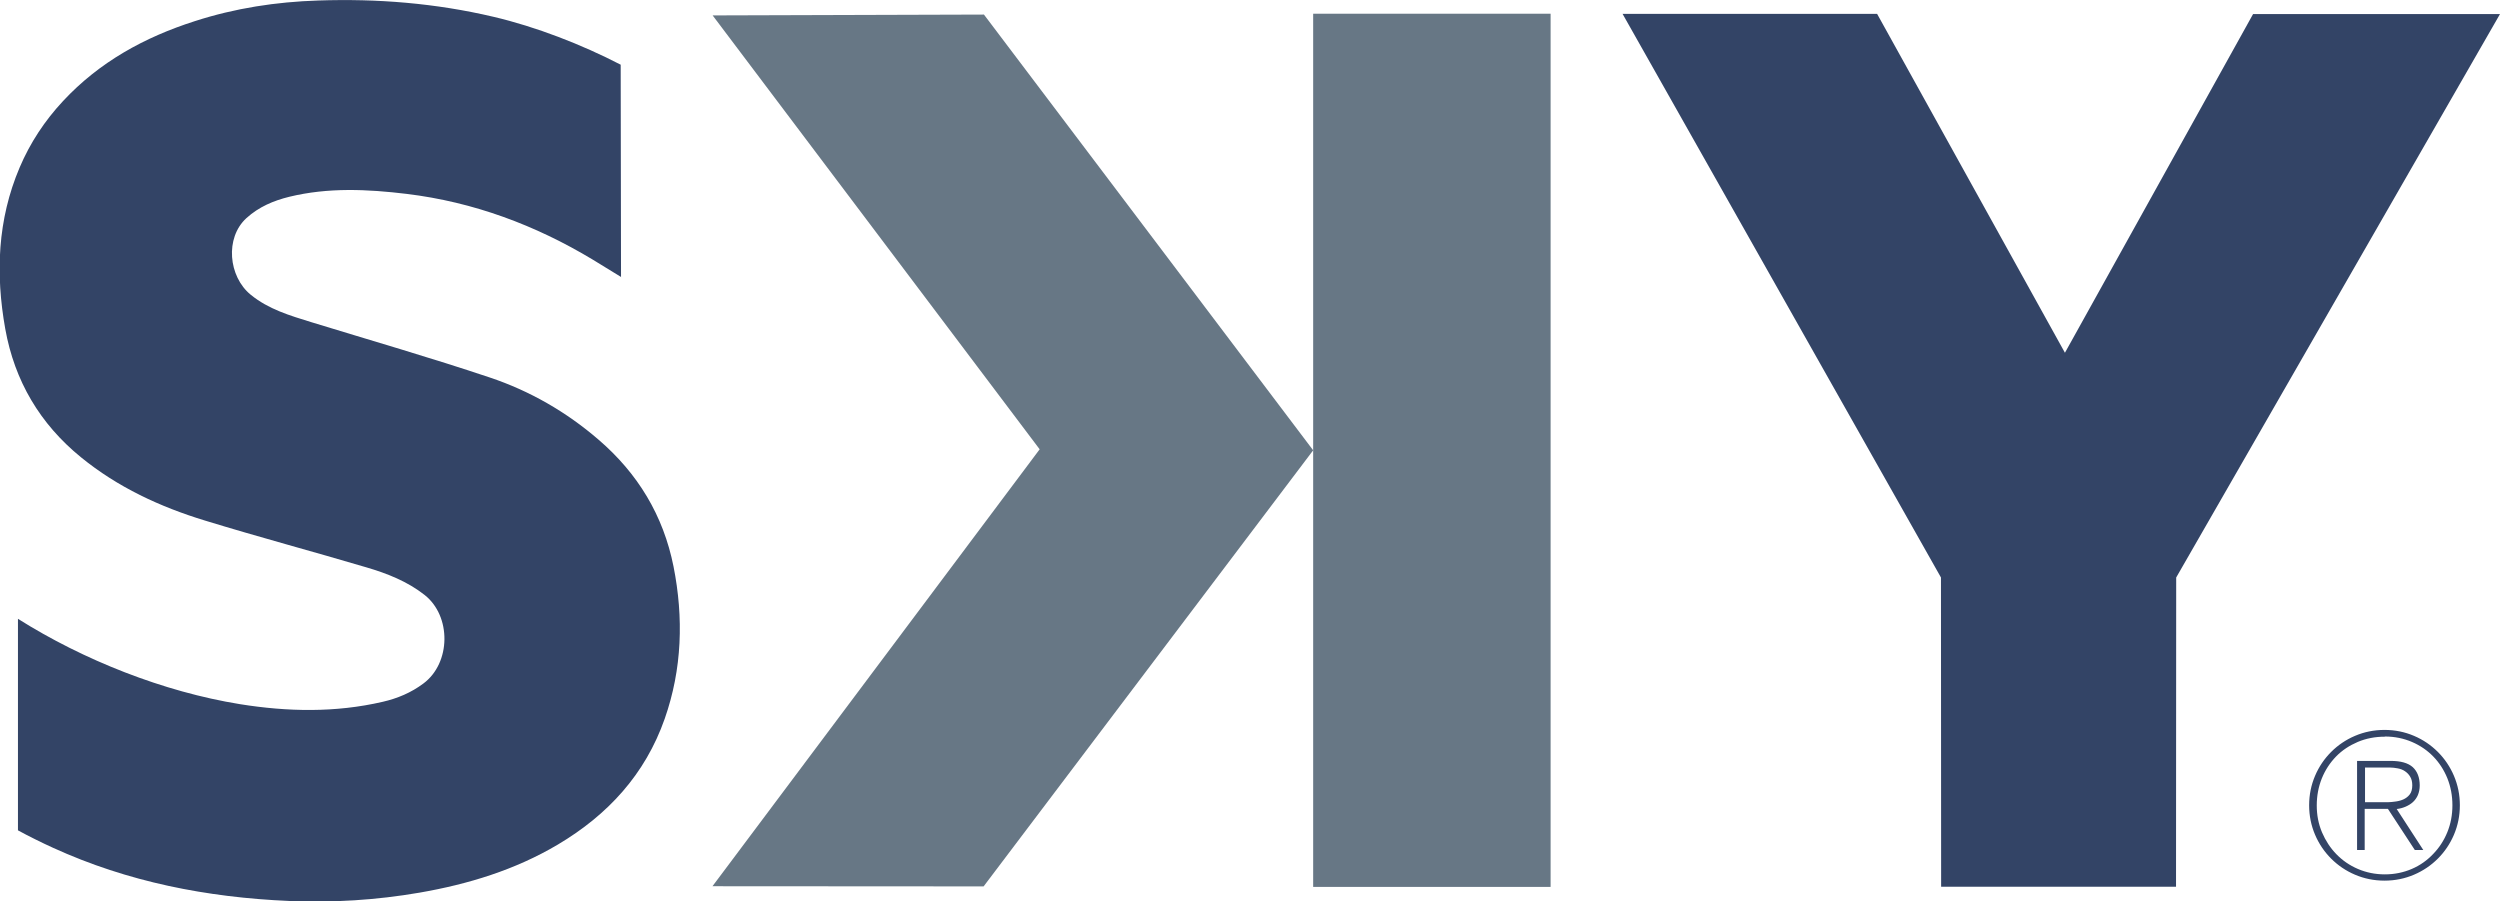
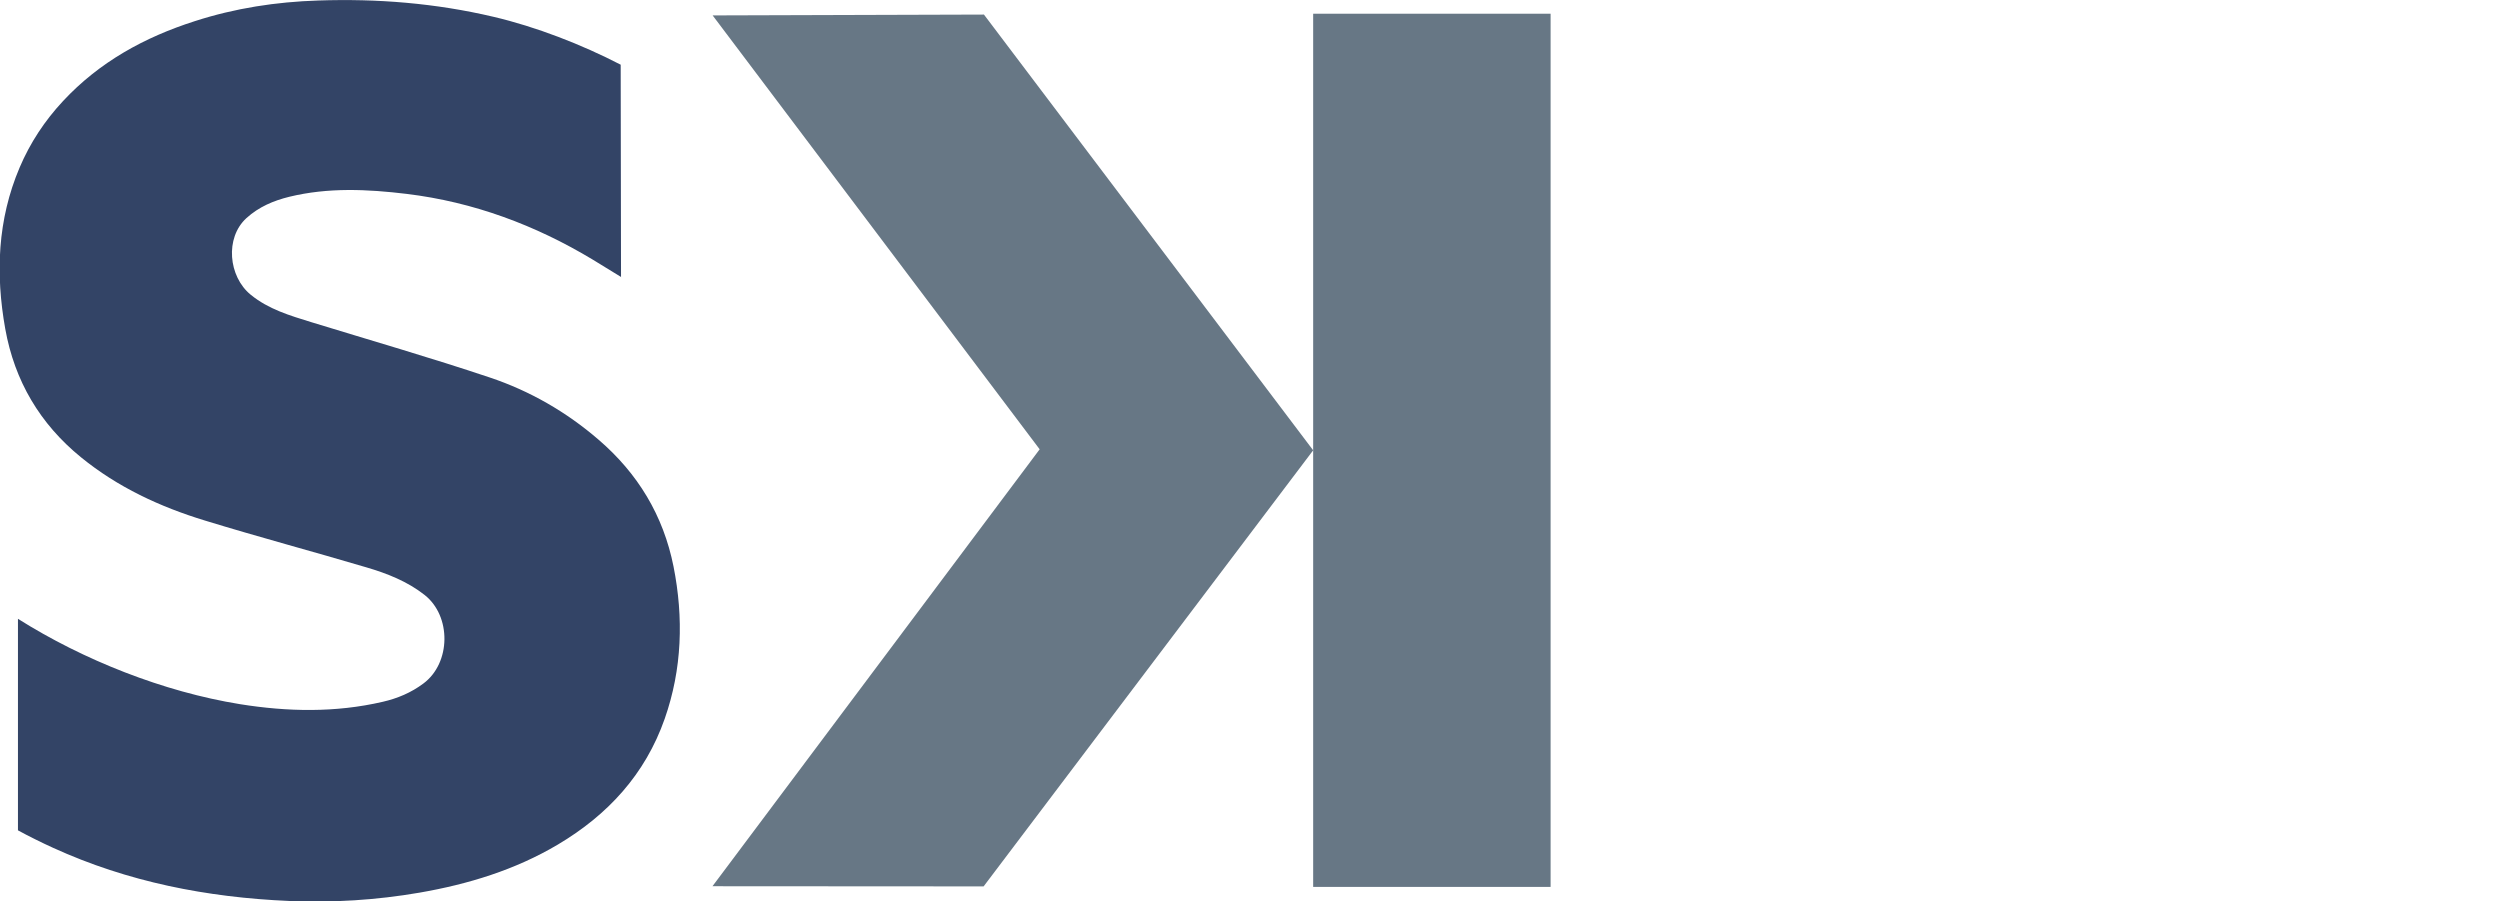
<svg xmlns="http://www.w3.org/2000/svg" id="Capa_2" viewBox="0 0 147.62 53.23">
  <defs>
    <style>.cls-1{fill:#677785;}.cls-1,.cls-2{stroke-width:0px;}.cls-2{fill:#346;}</style>
  </defs>
  <g id="Capa_1-2">
-     <path class="cls-2" d="M140.8,43.1c.62,0,1.2.12,1.74.35.54.23,1.01.55,1.41.95.4.4.72.87.95,1.41.23.54.35,1.12.35,1.74s-.12,1.2-.35,1.74c-.23.54-.55,1.01-.95,1.41-.4.4-.87.72-1.41.95-.54.23-1.12.35-1.74.35s-1.2-.12-1.74-.35c-.54-.23-1.01-.55-1.41-.95-.4-.4-.72-.87-.95-1.41-.23-.54-.35-1.12-.35-1.74s.12-1.2.35-1.74c.23-.54.55-1.01.95-1.41.4-.4.87-.72,1.41-.95.54-.23,1.12-.35,1.74-.35ZM140.82,43.5c-.57,0-1.1.1-1.6.31-.49.21-.92.49-1.28.86-.36.37-.64.8-.84,1.29-.2.5-.3,1.03-.3,1.6s.1,1.09.31,1.59c.21.49.49.92.85,1.29.36.37.78.66,1.27.87.49.21,1.02.32,1.59.32s1.1-.11,1.59-.32.91-.51,1.26-.88c.36-.37.64-.8.84-1.29.2-.49.3-1.02.3-1.59s-.1-1.1-.3-1.6c-.2-.49-.48-.92-.83-1.28-.35-.36-.77-.65-1.26-.86-.49-.21-1.02-.32-1.59-.32ZM139.18,44.93h1.98c.6,0,1.03.12,1.31.37.27.25.41.61.41,1.08,0,.21-.04.4-.11.57-.07.16-.17.3-.29.41-.12.11-.27.2-.43.27-.16.07-.34.12-.53.14l1.57,2.42h-.5l-1.59-2.43h-1.37v2.43h-.45v-5.27ZM139.64,47.37h1.12c.2,0,.4,0,.6-.03.2-.02.38-.06.54-.13.16-.07.29-.17.39-.3s.15-.31.15-.54c0-.2-.04-.37-.12-.5-.08-.14-.18-.24-.31-.33s-.27-.14-.43-.17c-.16-.03-.32-.05-.48-.05h-1.45v2.05Z" />
    <path class="cls-2" d="M36.68,16.36c-.6-.37-1.14-.7-1.68-1.03-3.39-2.04-7.04-3.4-10.98-3.88-2.32-.28-4.64-.39-6.94.17-.93.23-1.79.59-2.53,1.26-1.28,1.17-1.06,3.45.25,4.52,1.05.86,2.31,1.23,3.57,1.62,3.52,1.08,7.06,2.1,10.55,3.27,2.36.79,4.52,2.03,6.42,3.67,2.32,1.99,3.83,4.48,4.43,7.49.6,3.03.51,6.05-.52,8.99-1.15,3.28-3.36,5.68-6.31,7.43-2.53,1.5-5.29,2.34-8.17,2.84-2.55.44-5.13.6-7.71.49-4.83-.21-9.51-1.12-13.93-3.14-.6-.27-1.49-.71-2.07-1.03v-12.49c3.87,2.44,8.6,4.31,13.11,5.04,2.81.45,5.63.51,8.43-.14.87-.2,1.68-.54,2.4-1.08,1.63-1.21,1.66-3.98.07-5.23-1.02-.8-2.21-1.27-3.44-1.63-3.17-.94-6.36-1.79-9.52-2.76-2.66-.81-5.16-1.97-7.33-3.74-2.42-1.97-3.92-4.51-4.47-7.58-.58-3.25-.46-6.45.85-9.53.62-1.46,1.48-2.76,2.56-3.92,2.15-2.31,4.81-3.77,7.78-4.72C13.88.48,16.31.11,18.79.03c3.49-.12,6.94.16,10.34.96,2.52.59,5.22,1.64,7.52,2.83l.02,12.55Z" />
-     <polygon class="cls-2" points="128.49 52.36 114.62 52.36 114.61 34.1 95.81 .82 110.84 .82 121.93 20.83 133.04 .83 147.62 .83 128.5 34.1 128.49 52.36" />
    <polygon class="cls-1" points="77.54 26.59 58.08 52.34 42.07 52.33 61.39 26.53 42.08 .91 58.1 .86 77.54 26.59" />
    <rect class="cls-1" x="77.54" y=".81" width="14.02" height="51.56" />
  </g>
</svg>